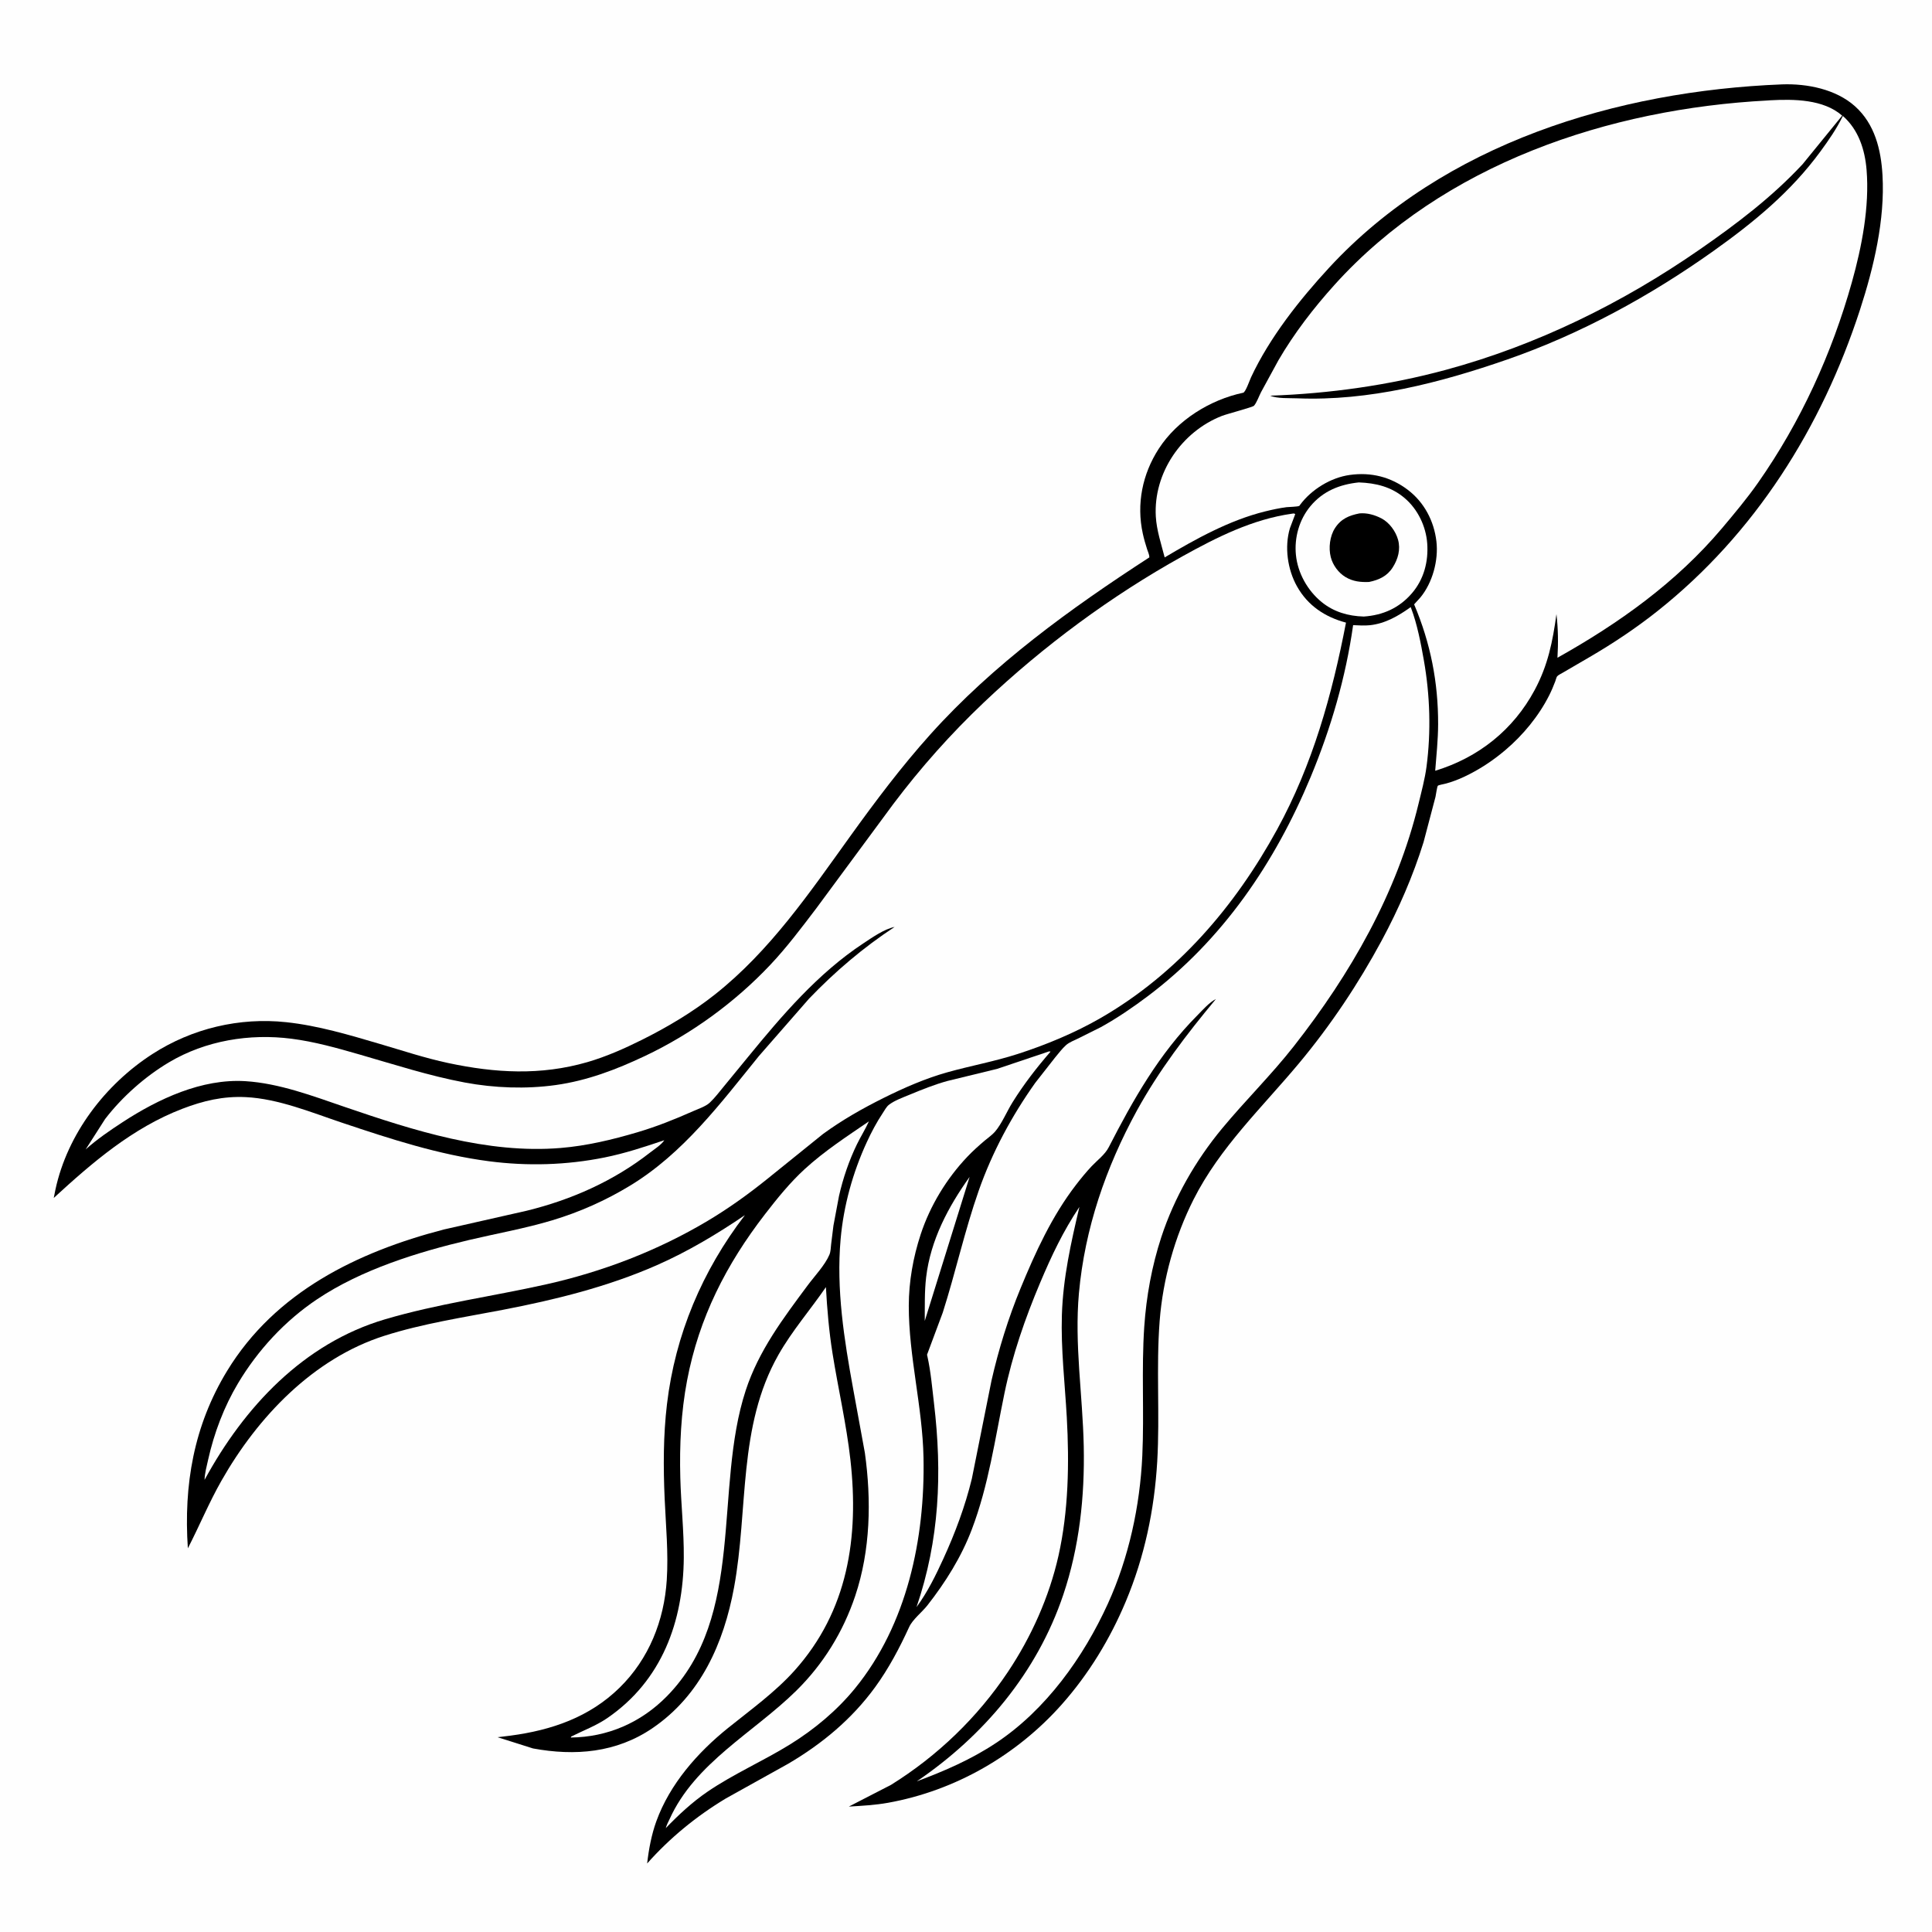
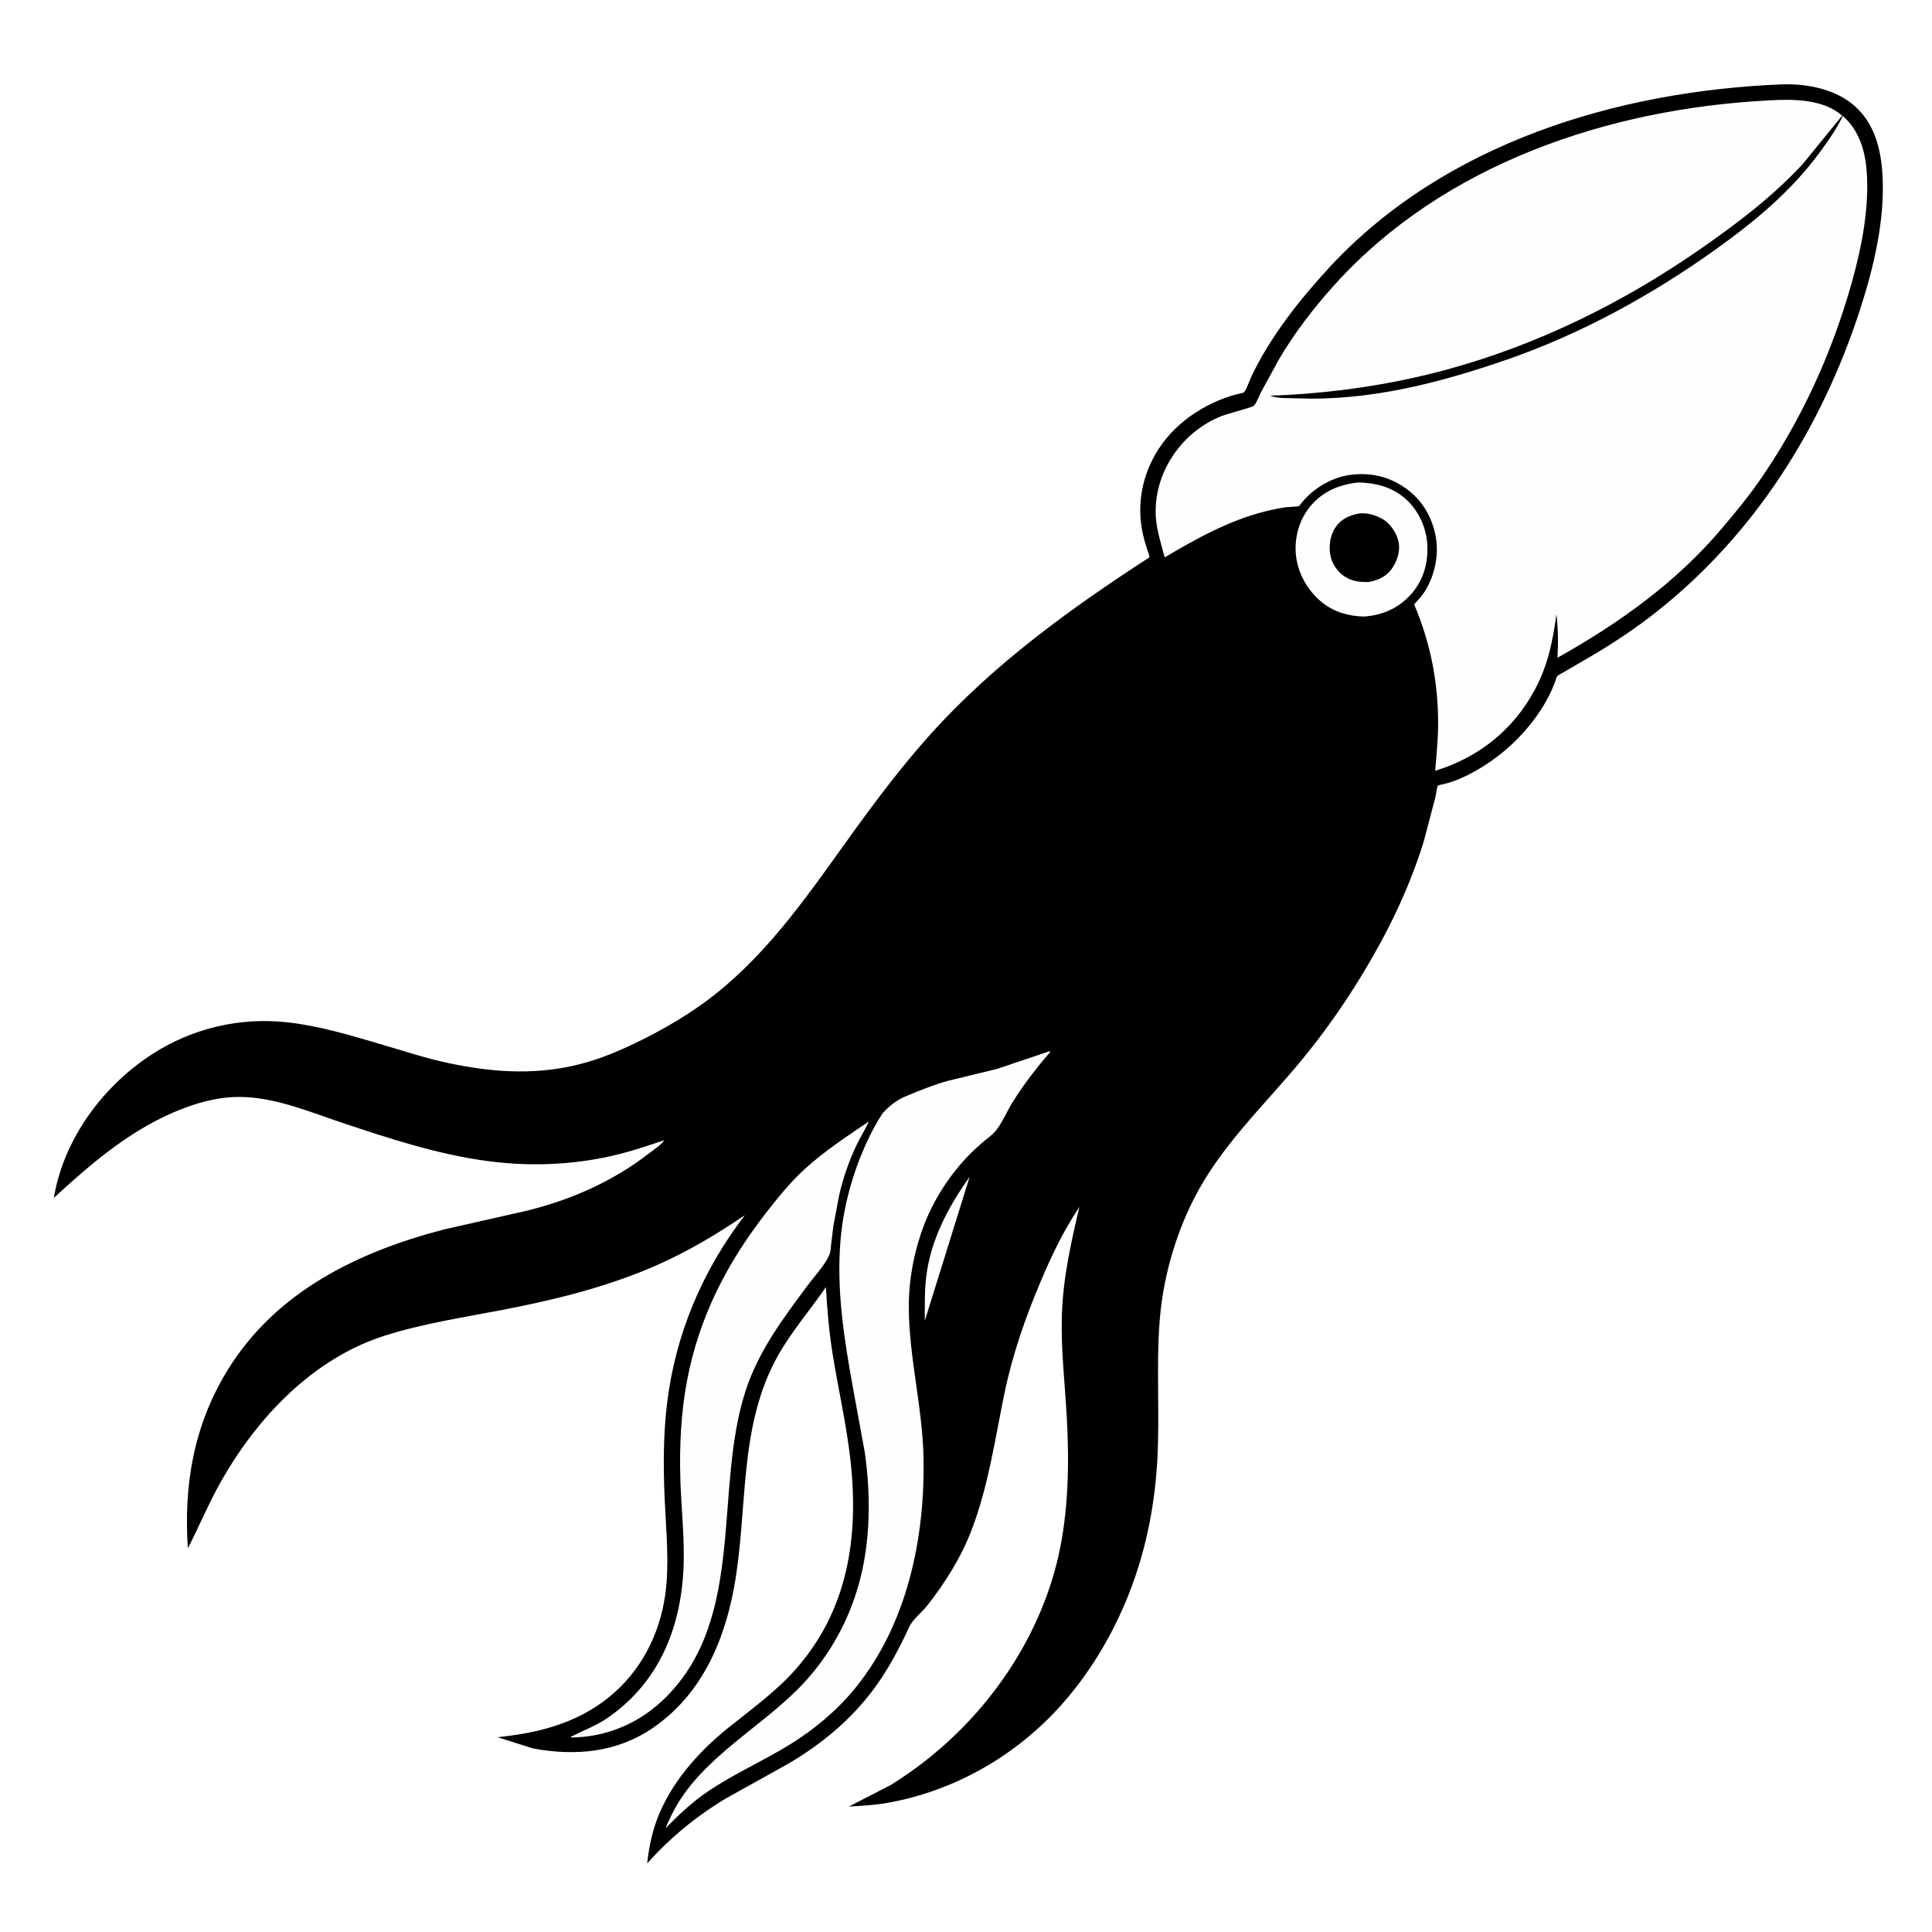
<svg xmlns="http://www.w3.org/2000/svg" version="1.1" style="display: block;" viewBox="0 0 2048 2048" width="1024" height="1024">
-   <path transform="translate(0,0)" fill="rgb(254,254,254)" d="M -0 -0 L 2048 0 L 2048 2048 L -0 2048 L -0 -0 z" />
  <path transform="translate(0,0)" fill="rgb(0,0,0)" d="M 1889.08 89.447 C 1915.58 88.49 1946.21 94.514 1966.48 112.751 C 1987.34 131.513 1993.95 158.548 1995.52 185.572 C 1998.28 233.031 1986.22 283.58 1971.65 328.412 C 1931.08 453.205 1860.34 565.774 1756.92 647.827 C 1734.39 665.699 1710.13 681.918 1685.29 696.375 L 1657.13 712.791 C 1655.59 713.757 1651.7 715.583 1650.63 716.927 C 1649.83 717.937 1649.11 721.027 1648.62 722.307 C 1646.72 727.292 1644.69 732.157 1642.29 736.924 C 1631.16 759.04 1614.45 779.286 1595.57 795.26 C 1582.09 806.665 1567.62 816.152 1551.62 823.628 C 1545.65 826.419 1539.49 828.7 1533.15 830.492 C 1531.77 830.884 1524.95 832.144 1524.2 832.901 C 1523.32 833.785 1522.16 842.612 1521.68 844.711 L 1509.03 892.707 C 1497.9 928.551 1482.47 963.915 1464.69 996.93 C 1439.87 1043 1410.44 1087.07 1376.87 1127.27 C 1337.77 1174.1 1293.13 1216.24 1265.3 1271.34 C 1245.28 1310.96 1232.75 1355.76 1229.3 1400.07 C 1225.44 1449.72 1229.62 1499.66 1226.7 1549.39 C 1223.69 1600.56 1213.24 1650.3 1193.38 1697.65 C 1176.71 1737.41 1154.05 1774.68 1125.39 1806.93 C 1077.57 1860.72 1012.46 1898.24 941.378 1911.02 C 927.685 1913.48 913.661 1914.24 899.794 1915.05 L 944.469 1892.05 C 993.827 1861.34 1036.05 1820.71 1068.38 1772.36 C 1093.15 1735.32 1112.23 1692.81 1122.02 1649.22 C 1132.69 1601.74 1133.54 1550.97 1130.85 1502.59 C 1128.85 1466.5 1124.52 1430.22 1125.64 1394.02 C 1126.87 1354.61 1135.24 1317.6 1144.21 1279.39 C 1126.92 1305.25 1114.71 1331.05 1102.62 1359.69 C 1086.58 1397.71 1073.18 1436.33 1064.79 1476.82 C 1054.67 1525.7 1048 1574.29 1030.15 1621.29 C 1019.06 1650.48 1002.32 1677.23 983.109 1701.72 C 977.466 1708.92 967.442 1716.64 963.74 1724.72 C 953.613 1746.82 942.001 1768.79 927.676 1788.46 C 903.013 1822.33 871.417 1848.56 835.494 1869.66 L 769.394 1906.45 C 738.266 1925.19 710.155 1948.16 686.013 1975.36 C 687.709 1960.37 690.618 1944.75 695.768 1930.55 C 710.069 1891.09 739.468 1857.72 771.773 1831.73 C 795.622 1812.55 821.554 1793.9 842.071 1771.07 C 898.999 1707.7 910.66 1629.42 901.48 1547.47 C 897.233 1509.57 888.504 1472.19 882.5 1434.54 C 878.77 1411.14 876.812 1388.03 875.503 1364.39 C 858.877 1388.64 839.708 1410.55 825.12 1436.26 C 781.985 1512.27 793.405 1599.91 778.104 1682.84 C 767.233 1741.77 742.759 1797.1 691.69 1831.9 C 653.324 1858.05 609.569 1861.63 564.992 1853.42 L 527.502 1841.53 L 541.216 1839.84 C 584.905 1834.03 624.909 1820.29 656.818 1788.99 C 687.871 1758.52 704.015 1717.95 706.8 1674.87 C 708.659 1646.1 705.813 1617.2 704.556 1588.49 C 703.097 1555.18 703.069 1521.66 707.017 1488.5 C 715.82 1414.56 744.423 1347.04 789.625 1288.11 C 759.971 1308.24 729.159 1326.67 696.302 1341.14 C 644.316 1364.02 588.597 1377.79 532.99 1388.48 C 491.212 1396.51 448.086 1403.04 407.5 1415.97 C 332.119 1440 273.171 1502 234.771 1569.56 C 221.524 1592.87 211.375 1617.52 199.138 1641.27 C 194.616 1574.12 205.323 1511.29 240.783 1453.15 C 291.695 1369.68 378.724 1327.16 470.459 1303.32 L 558.347 1283.42 C 605.666 1271.82 650.412 1251.98 688.989 1221.86 C 693.431 1218.39 701.331 1213.34 704.144 1208.69 C 683.311 1215.73 662.537 1222.6 640.931 1226.95 C 600.601 1235.09 559.291 1236.28 518.5 1230.99 C 465.147 1224.08 413.639 1207.25 362.833 1190.22 C 330.265 1179.31 294.999 1164.64 260.475 1162.99 C 236.541 1161.85 215.474 1166.84 193.311 1175.35 C 140.59 1195.57 97.975 1232.21 56.989 1269.87 L 58.762 1261 C 71.436 1202.12 111.47 1149.57 161.726 1117.21 C 203.703 1090.18 253.717 1078.28 303.361 1083.56 C 337.211 1087.17 370.171 1097.06 402.714 1106.63 C 426.839 1113.72 450.561 1121.62 475.203 1126.87 C 524.914 1137.46 573.051 1140.23 622.5 1125.93 C 642.415 1120.16 661.76 1111.58 680.296 1102.35 C 707.411 1088.85 734.263 1072.89 758.019 1054.06 C 816.336 1007.85 858.088 946.499 901.104 886.695 C 927.9 849.441 955.48 812.721 986.167 778.559 C 1053.18 703.956 1134.7 645.12 1218.34 590.856 C 1218.43 588.053 1216.84 584.863 1215.98 582.194 C 1214.22 576.749 1212.65 571.295 1211.43 565.703 C 1204.53 534.286 1210.96 502.511 1228.36 475.635 C 1247.96 445.36 1282.73 423.715 1317.82 416.321 C 1320.36 415.785 1324.8 402.85 1326.14 400 C 1345.82 357.856 1377.59 317.697 1408.98 283.707 C 1530.76 151.861 1714.21 96.381 1889.08 89.447 z" />
  <path transform="translate(0,0)" fill="rgb(254,254,254)" d="M 1027.83 1247.56 L 980.284 1400.24 C 980.402 1384.89 979.941 1369.26 981.738 1353.99 C 986.368 1314.64 1005.14 1279.3 1027.83 1247.56 z" />
  <path transform="translate(0,0)" fill="rgb(254,254,254)" d="M 1440.41 511.376 C 1458.62 512.057 1474.85 515.996 1489 528.008 C 1502.91 539.821 1511.58 557.891 1512.91 576 C 1514.31 595.181 1509.44 614.004 1496.75 628.801 C 1483.31 644.491 1465.98 652.184 1445.63 653.564 C 1429.23 653.099 1413.89 648.721 1400.97 638.175 C 1386.04 625.992 1375.64 607.474 1373.73 588.238 C 1371.91 569.979 1377.18 550.978 1388.96 536.744 C 1402.33 520.587 1420.05 513.493 1440.41 511.376 z" />
  <path transform="translate(0,0)" fill="rgb(0,0,0)" d="M 1441.1 544.221 C 1449.11 543.478 1457.34 545.857 1464.39 549.515 C 1472.72 553.841 1479.48 563.134 1481.98 572.102 C 1484.85 582.435 1481.96 592.59 1476.37 601.431 C 1470.42 610.826 1461.7 614.764 1451.24 616.905 C 1442.36 617.273 1434.23 616.423 1426.43 611.777 C 1418.81 607.239 1412.82 599.073 1410.65 590.5 C 1408.2 580.882 1409.64 568.345 1415.1 559.892 C 1421.54 549.928 1430 546.426 1441.1 544.221 z" />
  <path transform="translate(0,0)" fill="rgb(254,254,254)" d="M 921.071 1188.7 C 917.365 1196.95 912.387 1204.8 908.406 1212.97 C 900.032 1230.16 893.606 1249.11 889.381 1267.76 L 883.472 1299.27 L 881.033 1319 C 880.634 1322.61 880.608 1326.7 879.197 1330.06 C 874.609 1341 863.278 1352.95 856.114 1362.6 C 830.028 1397.72 804.284 1431.75 790.5 1473.87 C 756.256 1578.49 790.93 1712.8 706.84 1798.19 C 679.463 1825.99 644.084 1841.48 605.062 1841.84 L 605.5 1840.84 C 618.543 1834.24 631.845 1829.45 644 1821.08 C 701.638 1781.41 724.274 1719.05 724.841 1651.33 C 725.078 1623.07 721.906 1594.75 721.153 1566.5 C 720.234 1532.06 721.899 1497.22 728.338 1463.32 C 740.972 1396.81 769.839 1340.3 810.95 1287.08 C 823.949 1270.25 837.506 1253.47 853.236 1239.09 C 874.182 1219.95 897.74 1204.68 921.071 1188.7 z" />
-   <path transform="translate(0,0)" fill="rgb(254,254,254)" d="M 1112.08 1114.5 L 1113.63 1114.74 C 1098.7 1132 1085.48 1149.02 1073.38 1168.4 C 1067.32 1178.11 1062.13 1190.93 1054.85 1199.5 C 1051.87 1203.02 1047.4 1206.07 1043.87 1209.07 C 1037.46 1214.51 1031.22 1220.1 1025.42 1226.2 C 1003.41 1249.36 985.953 1278.09 975.968 1308.45 C 967.983 1332.73 963.395 1358.51 963.351 1384.11 C 963.259 1437.99 977.912 1491.15 978.963 1545.19 C 980.629 1630.84 961.633 1722.1 906.188 1789.95 C 887.216 1813.17 863.292 1833.11 837.909 1848.88 C 809.183 1866.73 777.884 1880.24 749.906 1899.33 C 733.821 1910.31 719.201 1923.92 705.727 1937.9 C 706.748 1934.55 708.141 1931.62 709.723 1928.5 C 736.623 1868.61 799.093 1836.54 844.051 1792.26 C 872.74 1764.01 893.789 1729.85 906.571 1691.7 C 922.786 1643.29 923.798 1590.31 916.809 1540.14 L 904.418 1472.46 C 894.853 1419.99 886.346 1367 891.094 1313.5 C 894.236 1278.1 903.963 1243.08 918.787 1210.85 C 923.765 1200.03 929.231 1189.69 935.841 1179.78 C 937.667 1177.04 939.642 1173.2 942.221 1171.19 C 948.094 1166.61 956.864 1163.48 963.72 1160.63 C 977.026 1155.11 990.609 1149.63 1004.51 1145.83 L 1057.01 1133.04 L 1112.08 1114.5 z" />
-   <path transform="translate(0,0)" fill="rgb(254,254,254)" d="M 1495.4 643.569 L 1495.77 644.466 C 1502.31 661.672 1506.17 681.893 1509.36 700 C 1515.87 737.048 1517.09 775.51 1512.15 812.843 C 1510.44 825.802 1506.83 839.067 1503.76 851.803 C 1480.8 946.933 1431.5 1032.57 1371.51 1109.06 C 1347.75 1139.36 1320.16 1166.46 1295.62 1196.05 C 1267.49 1229.96 1244.77 1269.5 1231.04 1311.39 C 1221.03 1341.92 1215.15 1374.21 1212.97 1406.25 C 1209.87 1451.87 1212.99 1497.58 1210.89 1543.2 C 1208.44 1596.41 1196.55 1651.34 1174.44 1699.88 C 1148.52 1756.78 1108.75 1812.43 1055.99 1847.5 C 1029.55 1865.07 1001.43 1877.24 971.845 1888.29 C 1042.98 1839.9 1099.32 1772.95 1127.05 1690.72 C 1144.21 1639.84 1149.92 1586.52 1148.81 1533.04 C 1147.7 1478.94 1138.83 1425.03 1143.71 1370.84 C 1149.88 1302.41 1172.23 1237.52 1205.05 1177.44 C 1228.6 1134.6 1257.74 1096.53 1288.9 1059.05 C 1282.13 1062.3 1274.49 1071.04 1269.13 1076.44 C 1228.61 1117.22 1201.29 1165.55 1175.25 1216.23 C 1171.29 1223.94 1163.25 1229.84 1157.28 1236.15 C 1151.34 1242.45 1145.77 1249.29 1140.49 1256.15 C 1115.01 1289.28 1097.55 1327.49 1081.72 1365.95 C 1068.83 1397.25 1058.57 1430.4 1051.05 1463.37 L 1030.2 1567.47 C 1023.12 1596.63 1012.47 1625.12 999.991 1652.35 C 991.84 1670.14 983.192 1687.77 971.559 1703.58 C 995.905 1632.18 998.88 1561.91 990.07 1487.5 C 988.116 1471 986.699 1453.97 983.075 1437.76 L 982.689 1436.07 L 999.377 1391.35 C 1012.99 1348.65 1022.63 1304.49 1037.46 1262.21 C 1051.76 1221.43 1072.42 1183.04 1097.4 1147.86 L 1118.42 1121.04 C 1122.1 1116.69 1125.87 1111.57 1130.12 1107.8 C 1133.48 1104.82 1138.95 1102.75 1143 1100.78 L 1167 1088.79 C 1184.31 1079.21 1200.81 1067.94 1216.62 1056.05 C 1295.99 996.36 1351.56 914.519 1389.38 823.586 C 1410.8 772.056 1426.58 718.01 1434.36 662.684 C 1440.22 662.911 1446.34 663.376 1452.18 662.747 C 1468.55 660.984 1482.3 652.913 1495.4 643.569 z" />
+   <path transform="translate(0,0)" fill="rgb(254,254,254)" d="M 1112.08 1114.5 L 1113.63 1114.74 C 1098.7 1132 1085.48 1149.02 1073.38 1168.4 C 1067.32 1178.11 1062.13 1190.93 1054.85 1199.5 C 1051.87 1203.02 1047.4 1206.07 1043.87 1209.07 C 1037.46 1214.51 1031.22 1220.1 1025.42 1226.2 C 1003.41 1249.36 985.953 1278.09 975.968 1308.45 C 967.983 1332.73 963.395 1358.51 963.351 1384.11 C 963.259 1437.99 977.912 1491.15 978.963 1545.19 C 980.629 1630.84 961.633 1722.1 906.188 1789.95 C 887.216 1813.17 863.292 1833.11 837.909 1848.88 C 809.183 1866.73 777.884 1880.24 749.906 1899.33 C 733.821 1910.31 719.201 1923.92 705.727 1937.9 C 706.748 1934.55 708.141 1931.62 709.723 1928.5 C 736.623 1868.61 799.093 1836.54 844.051 1792.26 C 872.74 1764.01 893.789 1729.85 906.571 1691.7 C 922.786 1643.29 923.798 1590.31 916.809 1540.14 L 904.418 1472.46 C 894.853 1419.99 886.346 1367 891.094 1313.5 C 894.236 1278.1 903.963 1243.08 918.787 1210.85 C 923.765 1200.03 929.231 1189.69 935.841 1179.78 C 948.094 1166.61 956.864 1163.48 963.72 1160.63 C 977.026 1155.11 990.609 1149.63 1004.51 1145.83 L 1057.01 1133.04 L 1112.08 1114.5 z" />
  <path transform="translate(0,0)" fill="rgb(254,254,254)" d="M 1874.01 106.5 L 1876.54 106.311 C 1901.54 104.985 1932.91 105.147 1952.78 122.581 L 1910.82 174.081 C 1878.17 209.105 1841.04 237.213 1801.83 264.416 C 1719.89 321.27 1629.3 365.851 1532.83 392.005 C 1472.35 408.4 1409.09 417.268 1346.5 419.44 C 1353.8 422.68 1366.98 421.903 1375.09 422.233 C 1451.11 425.323 1526.51 405.802 1597.74 381.081 C 1675.45 354.116 1749.3 313.746 1816.21 266.148 C 1859.19 235.567 1898.47 203.303 1929.84 160.411 C 1938.66 148.345 1946.98 136.395 1953.51 122.914 C 1970.12 137.543 1976.91 158.654 1978.66 180.173 C 1981.83 219.216 1973.59 261.643 1963.12 299 C 1941.91 374.722 1908.81 447.284 1863.57 511.784 C 1851.79 528.584 1838.5 544.404 1825.3 560.089 C 1776.81 617.503 1716.08 660.778 1650.97 697.23 C 1651.89 681.503 1651.72 666.667 1649.9 651.002 C 1645.9 680.113 1640.91 705.171 1626.81 731.456 C 1604.11 773.799 1567.08 803.12 1521.38 817.041 C 1522.64 800.615 1524.43 784.216 1524.47 767.721 C 1524.59 723.206 1516.41 681.602 1499.02 640.635 L 1505.57 633.455 C 1518.54 617.835 1525.01 593.924 1522.65 573.844 C 1520.12 552.253 1509.75 532.509 1492.4 519.294 C 1474.31 505.522 1453.38 500.335 1430.88 503.456 C 1410.71 506.252 1390.3 518.807 1378.21 535.035 C 1377.92 535.428 1377.76 535.966 1377.34 536.217 C 1375.58 537.269 1366.16 537.323 1363.81 537.63 C 1356.1 538.638 1348.4 540.301 1340.85 542.175 C 1303.22 551.518 1267.78 571.186 1234.61 590.872 C 1230.97 576.791 1226.06 562.16 1225.21 547.551 C 1222.56 501.486 1252.48 457.592 1295.34 440.853 C 1300.53 438.826 1327.91 431.652 1329.28 430.096 C 1332.16 426.839 1334.66 419.735 1336.73 415.757 L 1355.22 381.845 C 1371.82 353.333 1392.54 326.451 1414.63 301.962 C 1530.23 173.778 1705.32 115.286 1874.01 106.5 z" />
-   <path transform="translate(0,0)" fill="rgb(254,254,254)" d="M 1369.76 544.5 C 1371.46 544.317 1371.52 543.987 1373 545 L 1367.33 560.016 C 1361.48 579.857 1364.81 603.649 1374.88 621.594 C 1386.36 642.059 1404.58 654.071 1426.81 660.011 C 1412.06 736.54 1391.44 810.53 1353.79 879.29 C 1309.18 960.769 1248.15 1032.13 1166.95 1079.01 C 1139.47 1094.87 1108.89 1107.57 1078.7 1117.3 C 1054.01 1125.26 1028.84 1129.77 1004 1136.74 C 981.129 1143.16 958.252 1153.13 937.054 1163.68 C 914.45 1174.93 892.938 1187.11 872.509 1202.01 L 812.758 1250.2 C 792.756 1266.28 771.989 1281.16 749.931 1294.3 C 696.815 1325.93 638.442 1348.23 578.14 1361.66 C 521.483 1374.28 463.946 1382.06 408.167 1398.51 C 321.765 1424 258.854 1491.47 216.846 1568.72 C 216.986 1561.85 219.13 1554.07 220.631 1547.34 C 226.909 1519.17 237.476 1491.19 252.288 1466.4 C 273.344 1431.15 301.989 1400.13 336.163 1377.25 C 383.145 1345.79 442.655 1327.31 497.197 1314.45 C 526.547 1307.53 556.444 1302.28 585.351 1293.59 C 614.474 1284.84 642.098 1272.55 668.064 1256.74 C 724.318 1222.49 763.576 1169.9 804.43 1119.5 L 857.594 1058.66 C 885.22 1029.88 914.957 1004.53 948.293 982.615 C 937.273 984.785 924.329 993.967 915.019 1000.11 C 867.055 1031.75 828.944 1076.43 792.857 1120.53 L 767.667 1151.23 C 762.818 1157.08 757.927 1163.63 752.409 1168.84 C 748.138 1172.88 739.901 1175.59 734.42 1178.03 C 715.109 1186.62 695.807 1194.3 675.522 1200.3 C 649.102 1208.12 621.891 1214.63 594.371 1216.9 C 516.316 1223.35 438.315 1198.33 365.344 1173.37 C 331.577 1161.81 295.88 1148.28 260.062 1146.08 C 213.934 1143.26 167.868 1164.85 130.137 1189.44 C 116.371 1198.41 103.084 1207.5 90.799 1218.44 L 111.396 1186.25 C 129.382 1162.8 153.797 1141.15 179.198 1126.06 C 217.962 1103.04 264.502 1095.4 309 1101.09 C 333.564 1104.23 357.507 1111.01 381.241 1117.85 C 418.183 1128.49 454.868 1140.42 492.721 1147.51 C 524.005 1153.36 557.482 1154.6 589.025 1150.2 C 622.488 1145.52 653.172 1133.82 683.581 1119.43 C 732.885 1096.12 778.941 1062.6 816.394 1022.93 C 834.068 1004.21 849.579 983.551 865.141 963.084 L 946.9 852.354 C 976.031 813.681 1008.01 777.768 1043.13 744.441 C 1105.83 684.962 1178.02 631.569 1253.64 589.614 C 1290.23 569.312 1327.86 550.412 1369.76 544.5 z" />
</svg>